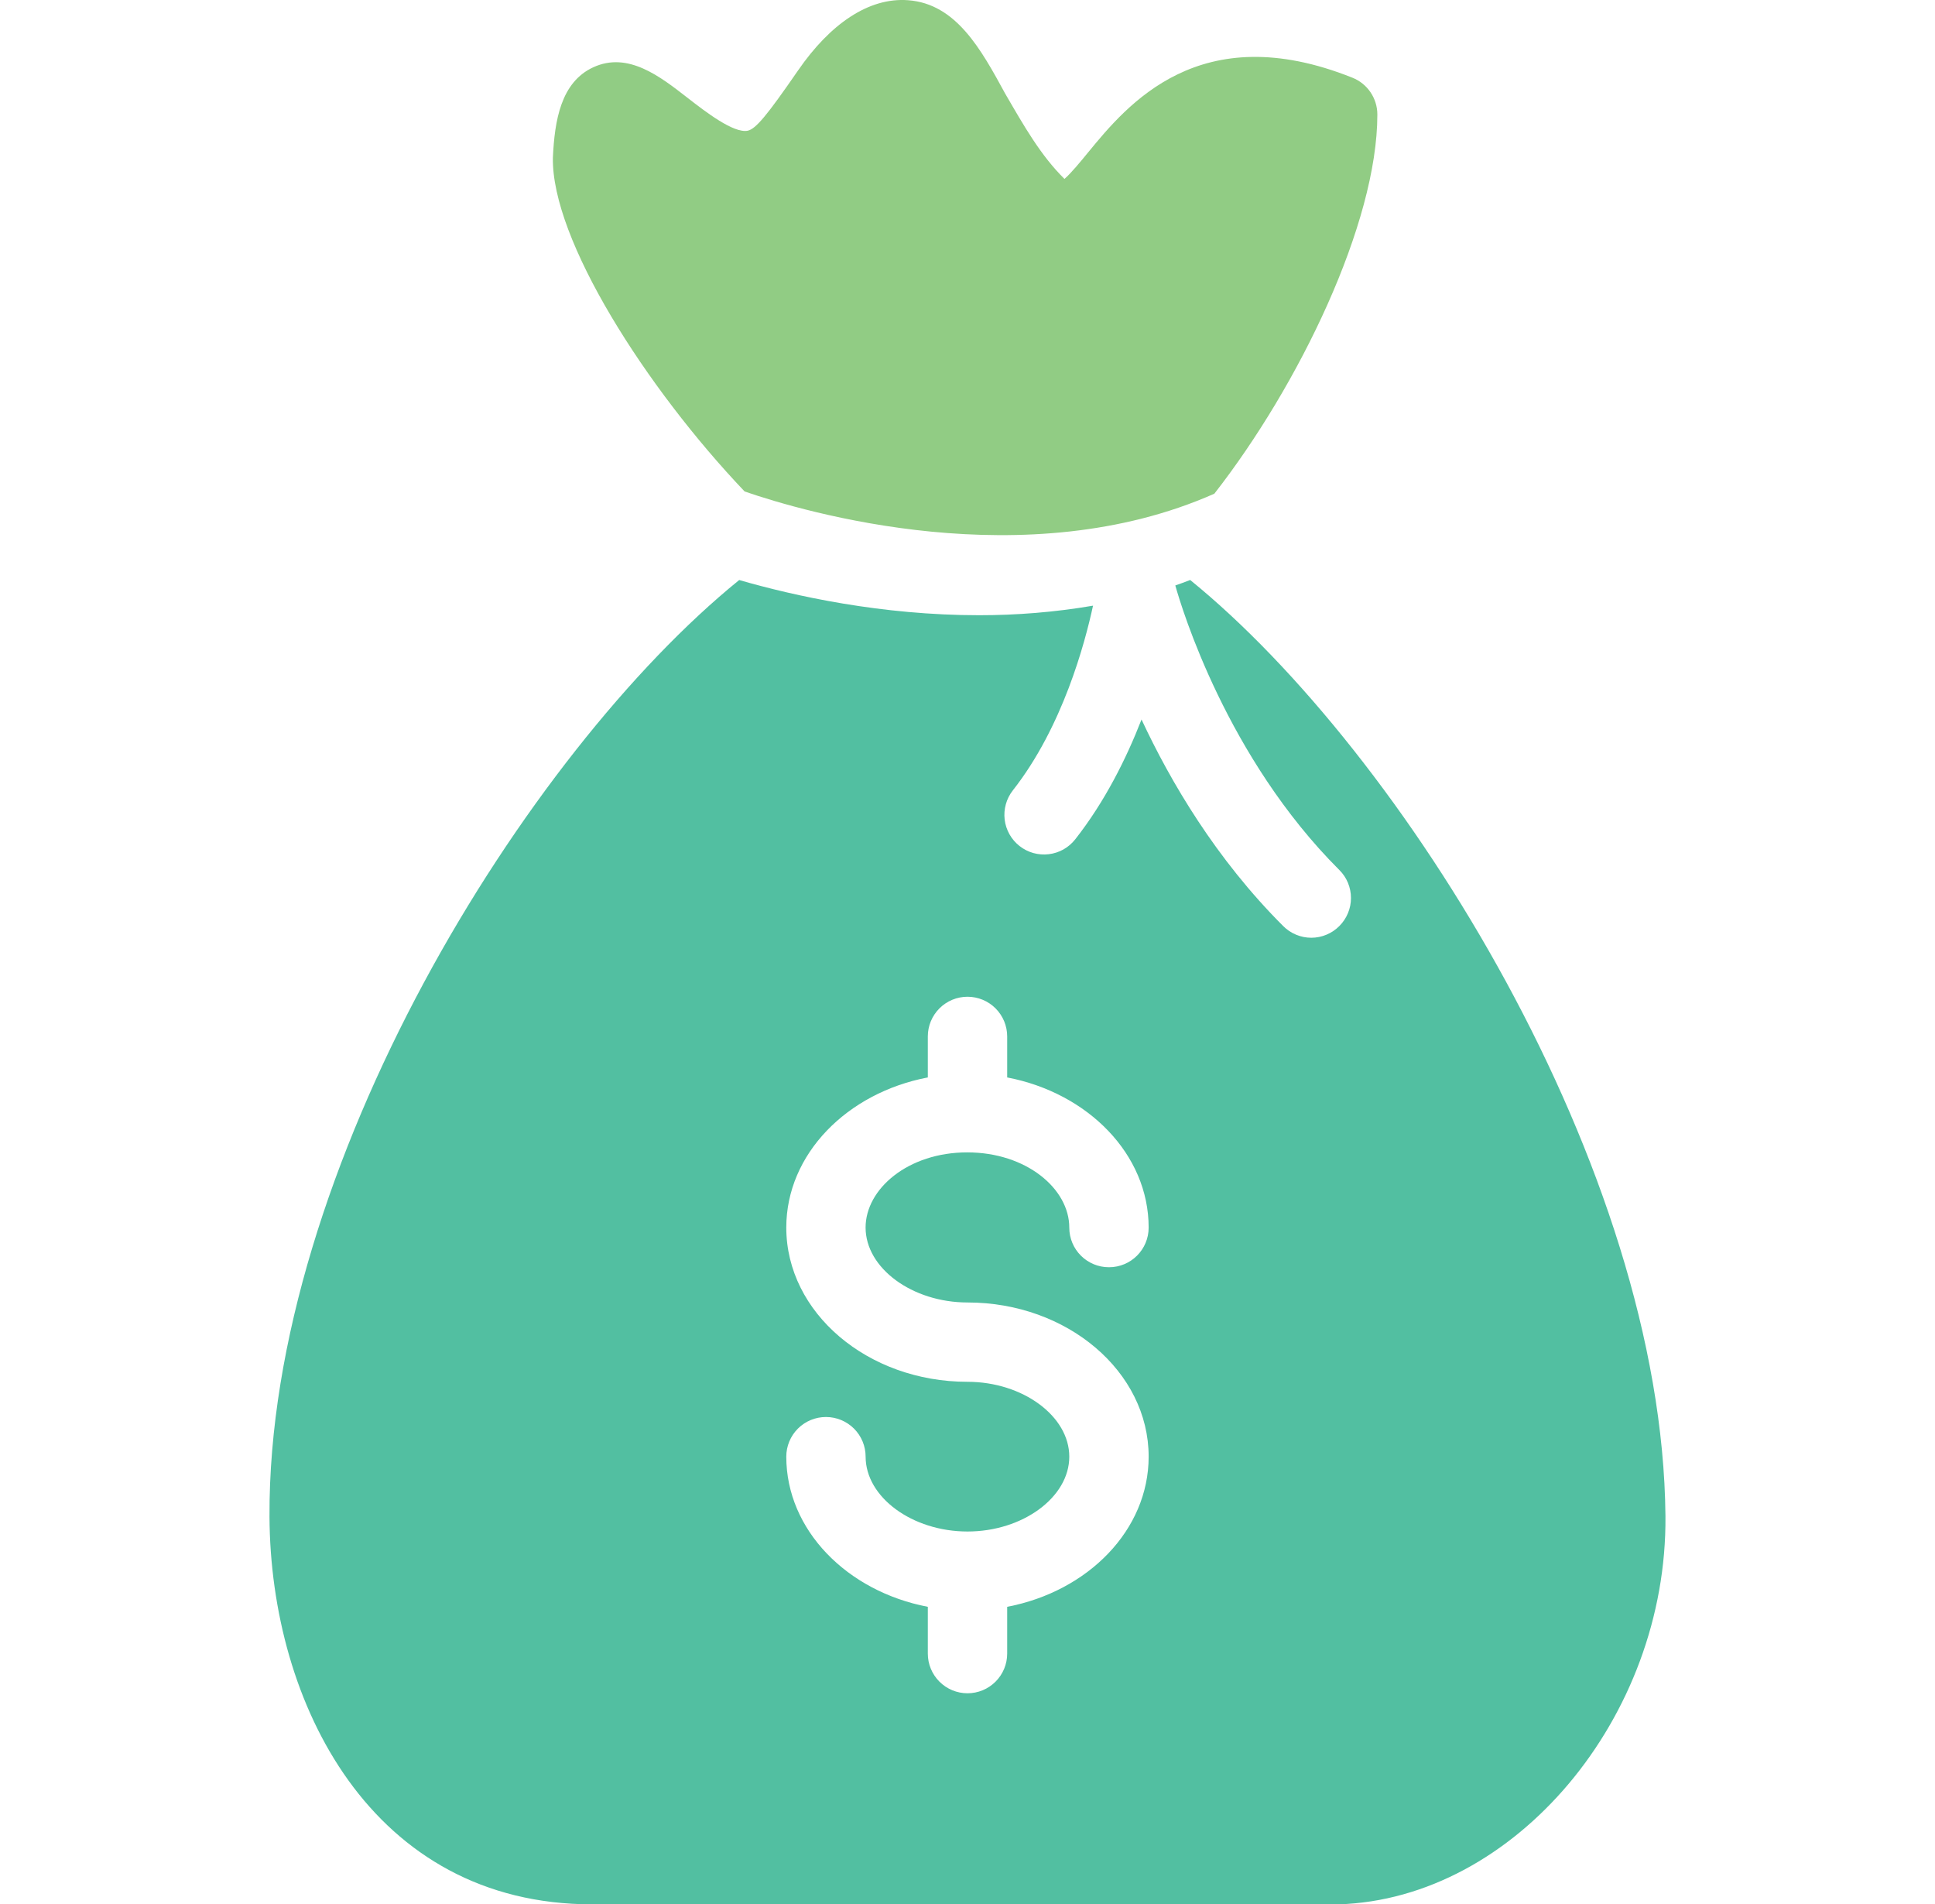
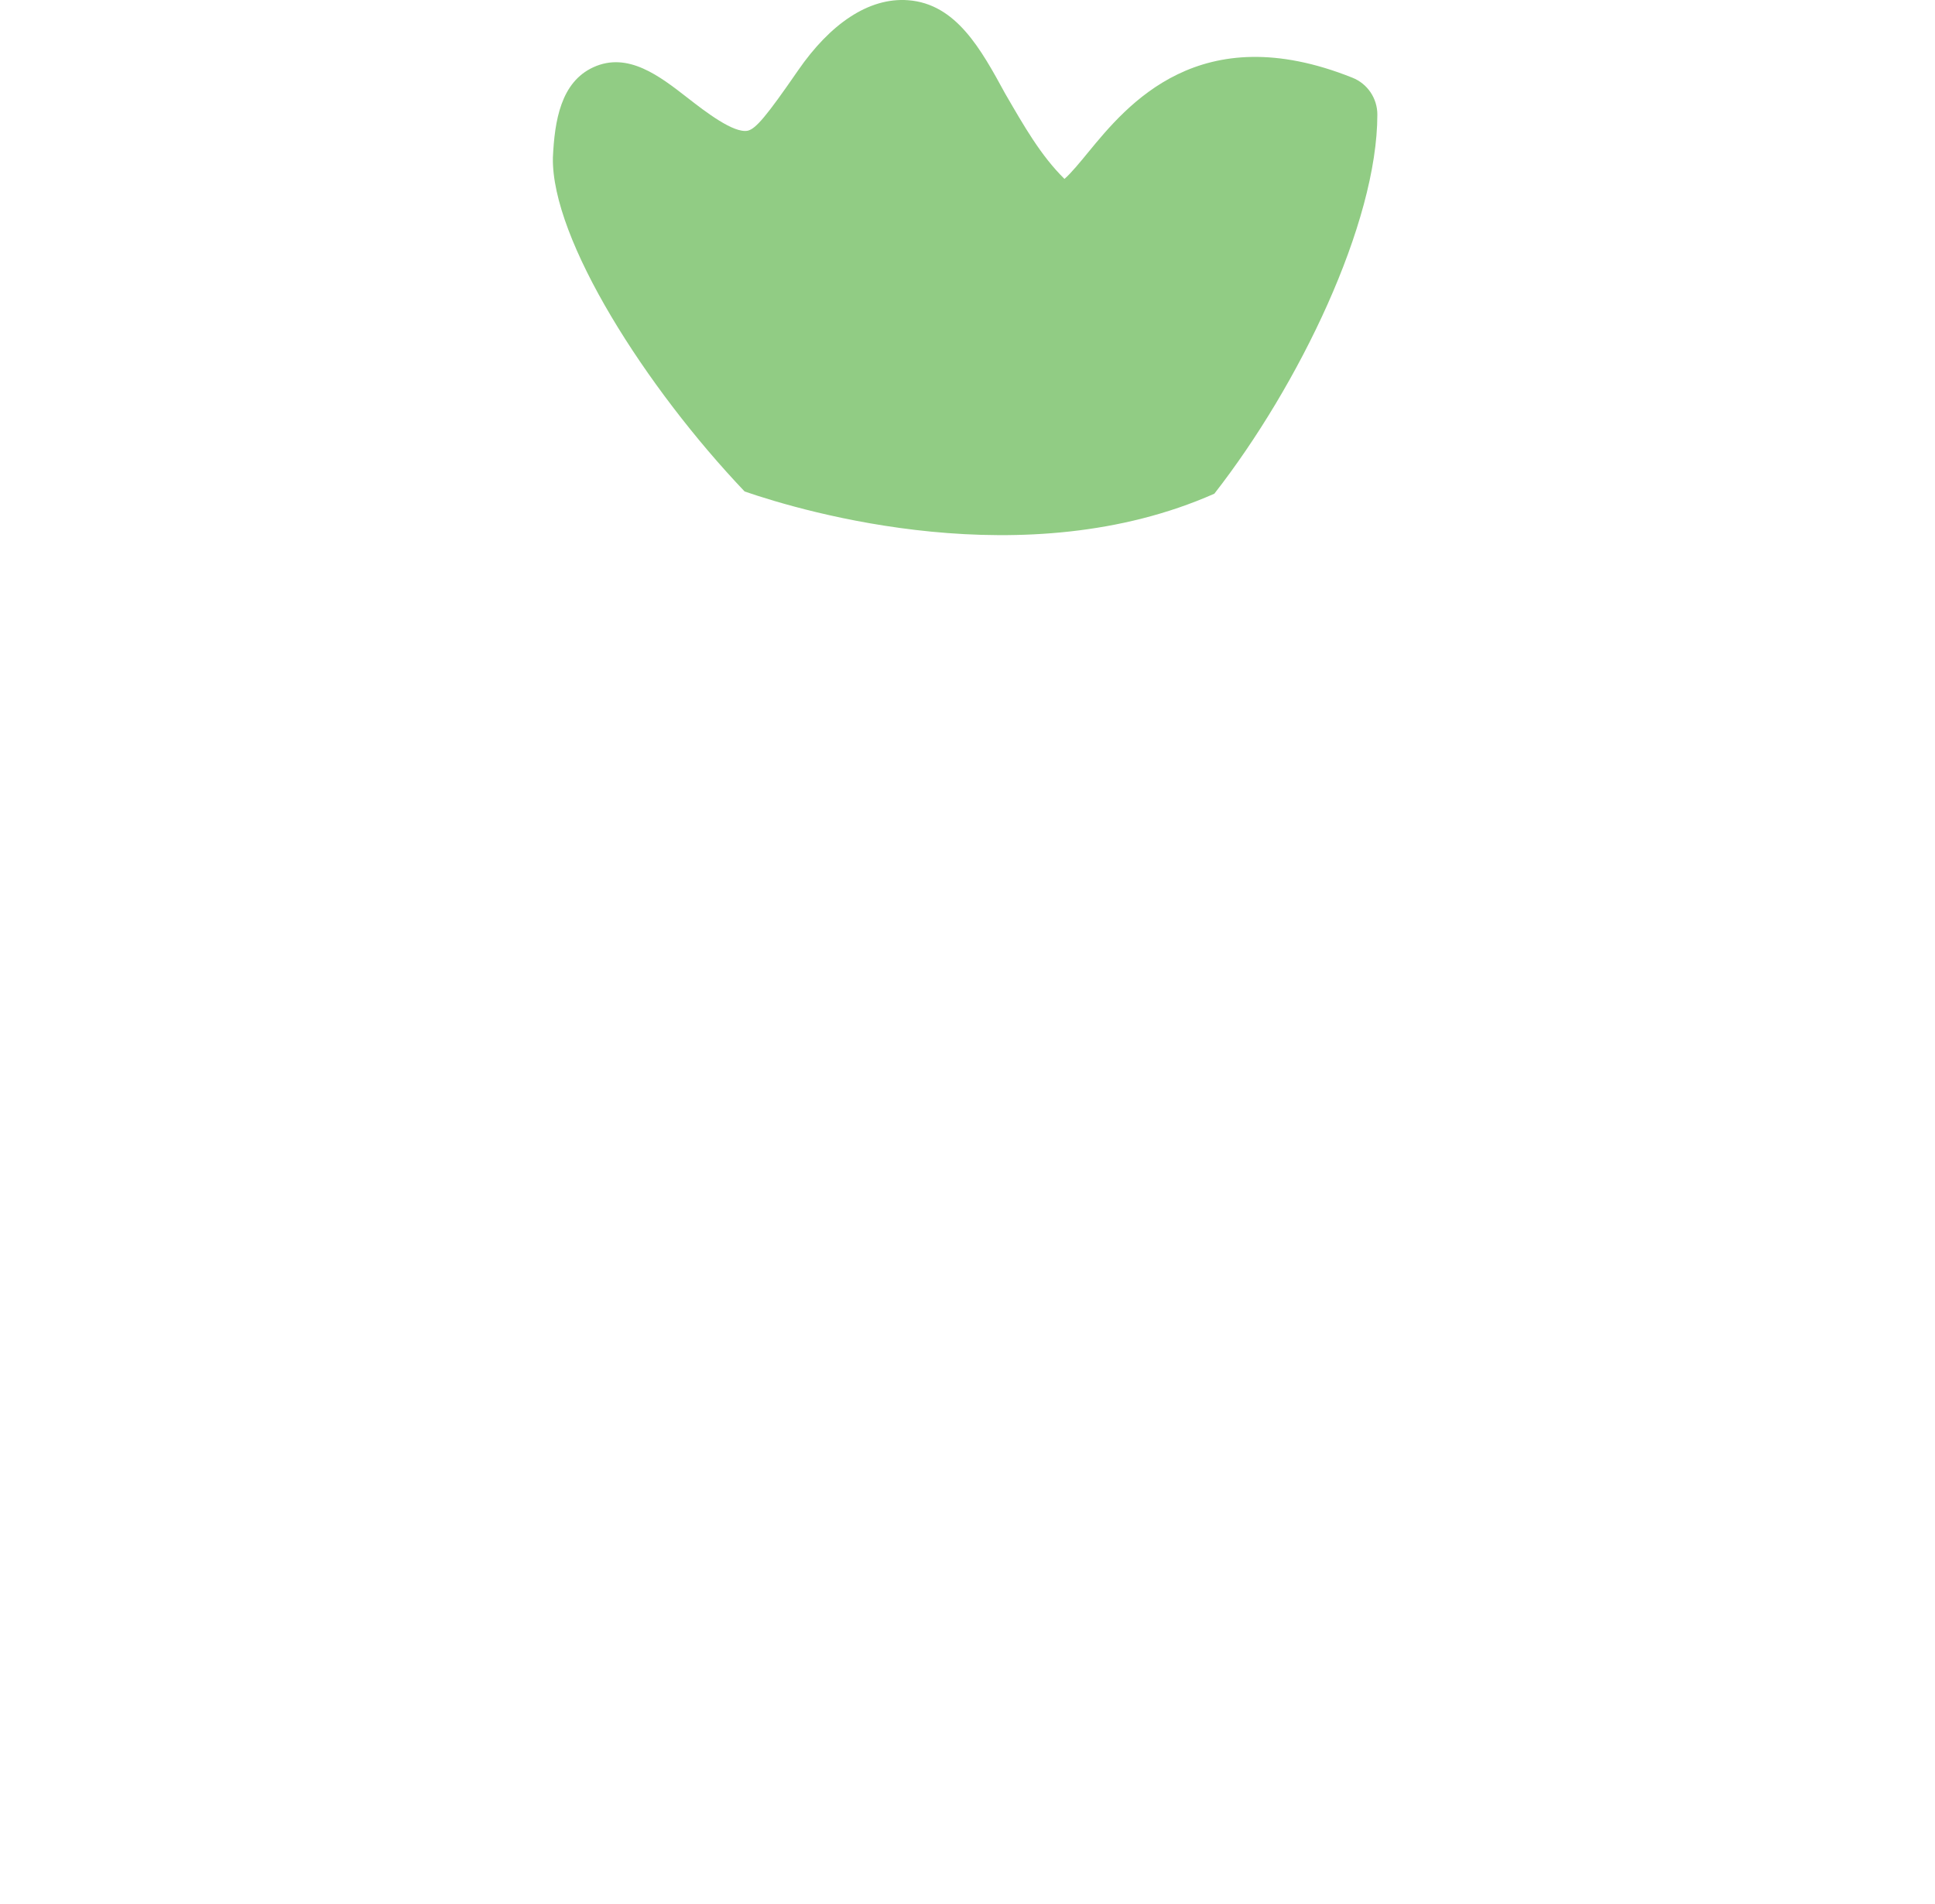
<svg xmlns="http://www.w3.org/2000/svg" width="63" height="62" viewBox="0 0 63 62" fill="none">
  <g id="Frame" clip-path="url(#clip0_39_6084)">
    <g id="Group">
-       <path id="Vector" d="M38.75 18.884C38.589 18.944 38.427 19.009 38.266 19.062C38.48 19.825 39.946 24.671 43.604 28.324C43.725 28.443 43.821 28.585 43.886 28.742C43.951 28.899 43.985 29.067 43.985 29.236C43.986 29.406 43.952 29.574 43.887 29.731C43.822 29.888 43.727 30.03 43.607 30.15C43.487 30.271 43.345 30.367 43.189 30.432C43.032 30.498 42.864 30.532 42.694 30.532C42.524 30.532 42.356 30.499 42.199 30.433C42.042 30.369 41.9 30.273 41.78 30.153C39.591 27.968 38.112 25.455 37.166 23.426C36.67 24.699 35.974 26.097 35.007 27.328C34.902 27.461 34.772 27.573 34.625 27.656C34.477 27.739 34.314 27.792 34.146 27.812C33.978 27.832 33.807 27.819 33.644 27.774C33.481 27.728 33.328 27.651 33.195 27.546C33.061 27.441 32.95 27.311 32.867 27.164C32.784 27.016 32.73 26.854 32.71 26.685C32.69 26.517 32.703 26.346 32.749 26.183C32.794 26.02 32.872 25.867 32.976 25.734C34.599 23.669 35.323 20.939 35.587 19.72C34.326 19.936 33.081 20.031 31.882 20.031C28.697 20.031 25.871 19.406 24.067 18.885C17.13 24.509 8.721 38.058 8.774 49.38C8.803 55.46 12.103 62.003 19.282 62.003H43.578C49.311 61.83 54.285 55.923 54.224 49.362C54.122 38.024 45.66 24.494 38.75 18.884ZM31.5 42.407C34.752 42.407 37.398 44.658 37.398 47.427C37.398 49.818 35.423 51.814 32.792 52.316V53.839C32.792 54.182 32.656 54.51 32.413 54.753C32.171 54.995 31.843 55.131 31.5 55.131C31.157 55.131 30.829 54.995 30.587 54.753C30.344 54.51 30.208 54.182 30.208 53.839V52.316C27.576 51.813 25.6 49.814 25.6 47.427C25.6 47.085 25.736 46.756 25.978 46.514C26.22 46.272 26.549 46.136 26.891 46.136C27.234 46.136 27.562 46.272 27.805 46.514C28.047 46.756 28.183 47.085 28.183 47.427C28.183 48.748 29.702 49.864 31.5 49.864C33.297 49.864 34.814 48.75 34.814 47.427C34.814 46.107 33.298 44.99 31.5 44.99C28.246 44.99 25.6 42.739 25.6 39.968C25.6 37.578 27.576 35.581 30.208 35.08V33.745C30.208 33.402 30.344 33.074 30.587 32.831C30.829 32.589 31.157 32.453 31.5 32.453C31.843 32.453 32.171 32.589 32.413 32.831C32.656 33.074 32.792 33.402 32.792 33.745V35.08C35.423 35.584 37.398 37.581 37.398 39.968C37.398 40.684 36.82 41.26 36.106 41.26C35.392 41.26 34.814 40.684 34.814 39.968C34.814 38.705 33.417 37.52 31.492 37.52C29.568 37.52 28.182 38.706 28.182 39.968C28.183 41.291 29.702 42.407 31.5 42.407Z" fill="#52BFA1" />
      <path id="Vector_2" d="M18.001 5.13C17.95 7.795 21.033 12.628 24.244 16.002C26.196 16.675 33.397 18.793 39.537 16.074C42.288 12.549 44.844 7.274 44.844 3.73C44.844 3.202 44.524 2.725 44.032 2.53C39.059 0.54 36.696 3.417 35.427 4.962L35.426 4.963C35.194 5.248 34.862 5.651 34.657 5.825C33.887 5.067 33.344 4.111 32.73 3.053L32.729 3.052C31.944 1.611 31.133 0.122 29.565 0.007C28.274 -0.09 27.019 0.793 25.987 2.288C24.956 3.783 24.608 4.195 24.343 4.256C23.888 4.345 22.985 3.652 22.388 3.187L22.387 3.186C21.478 2.479 20.444 1.674 19.319 2.189C18.258 2.676 18.057 3.93 18.001 5.13Z" fill="#91CC84" />
    </g>
  </g>
  <defs>
    <clipPath id="clip0_39_6084">
      <rect width="62" height="62" fill="white" transform="translate(0.5)" />
    </clipPath>
  </defs>
</svg>